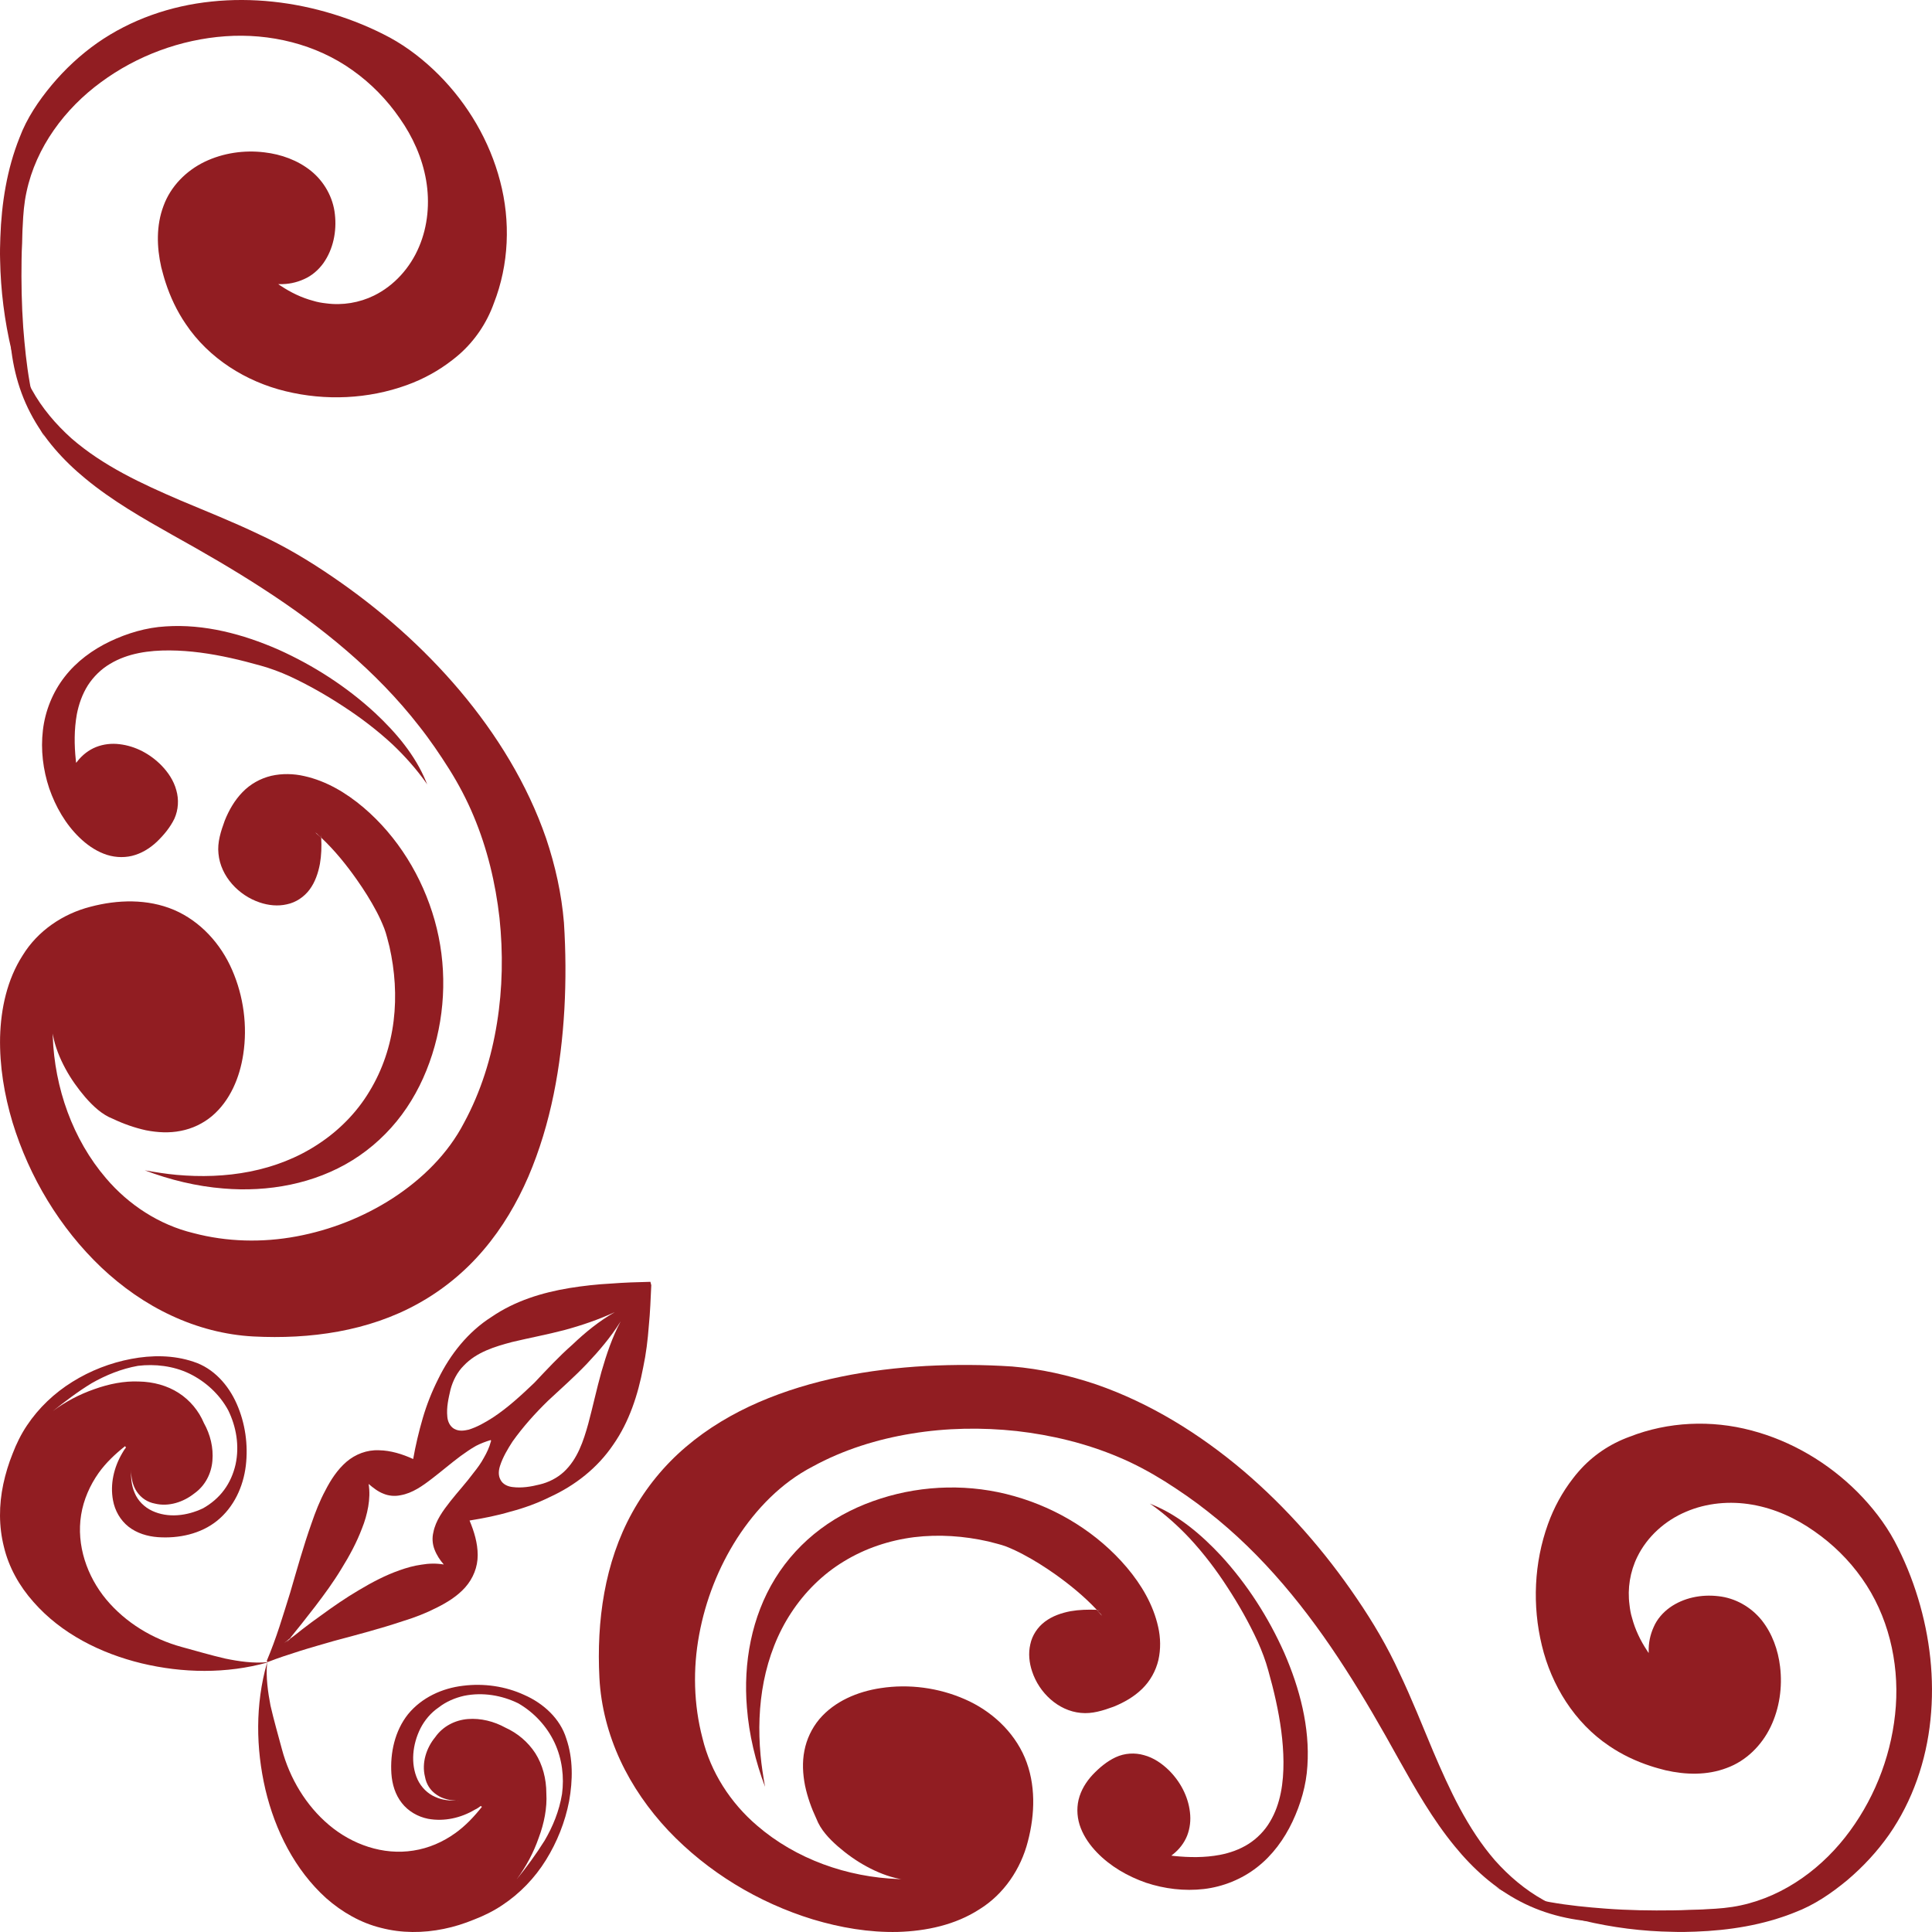
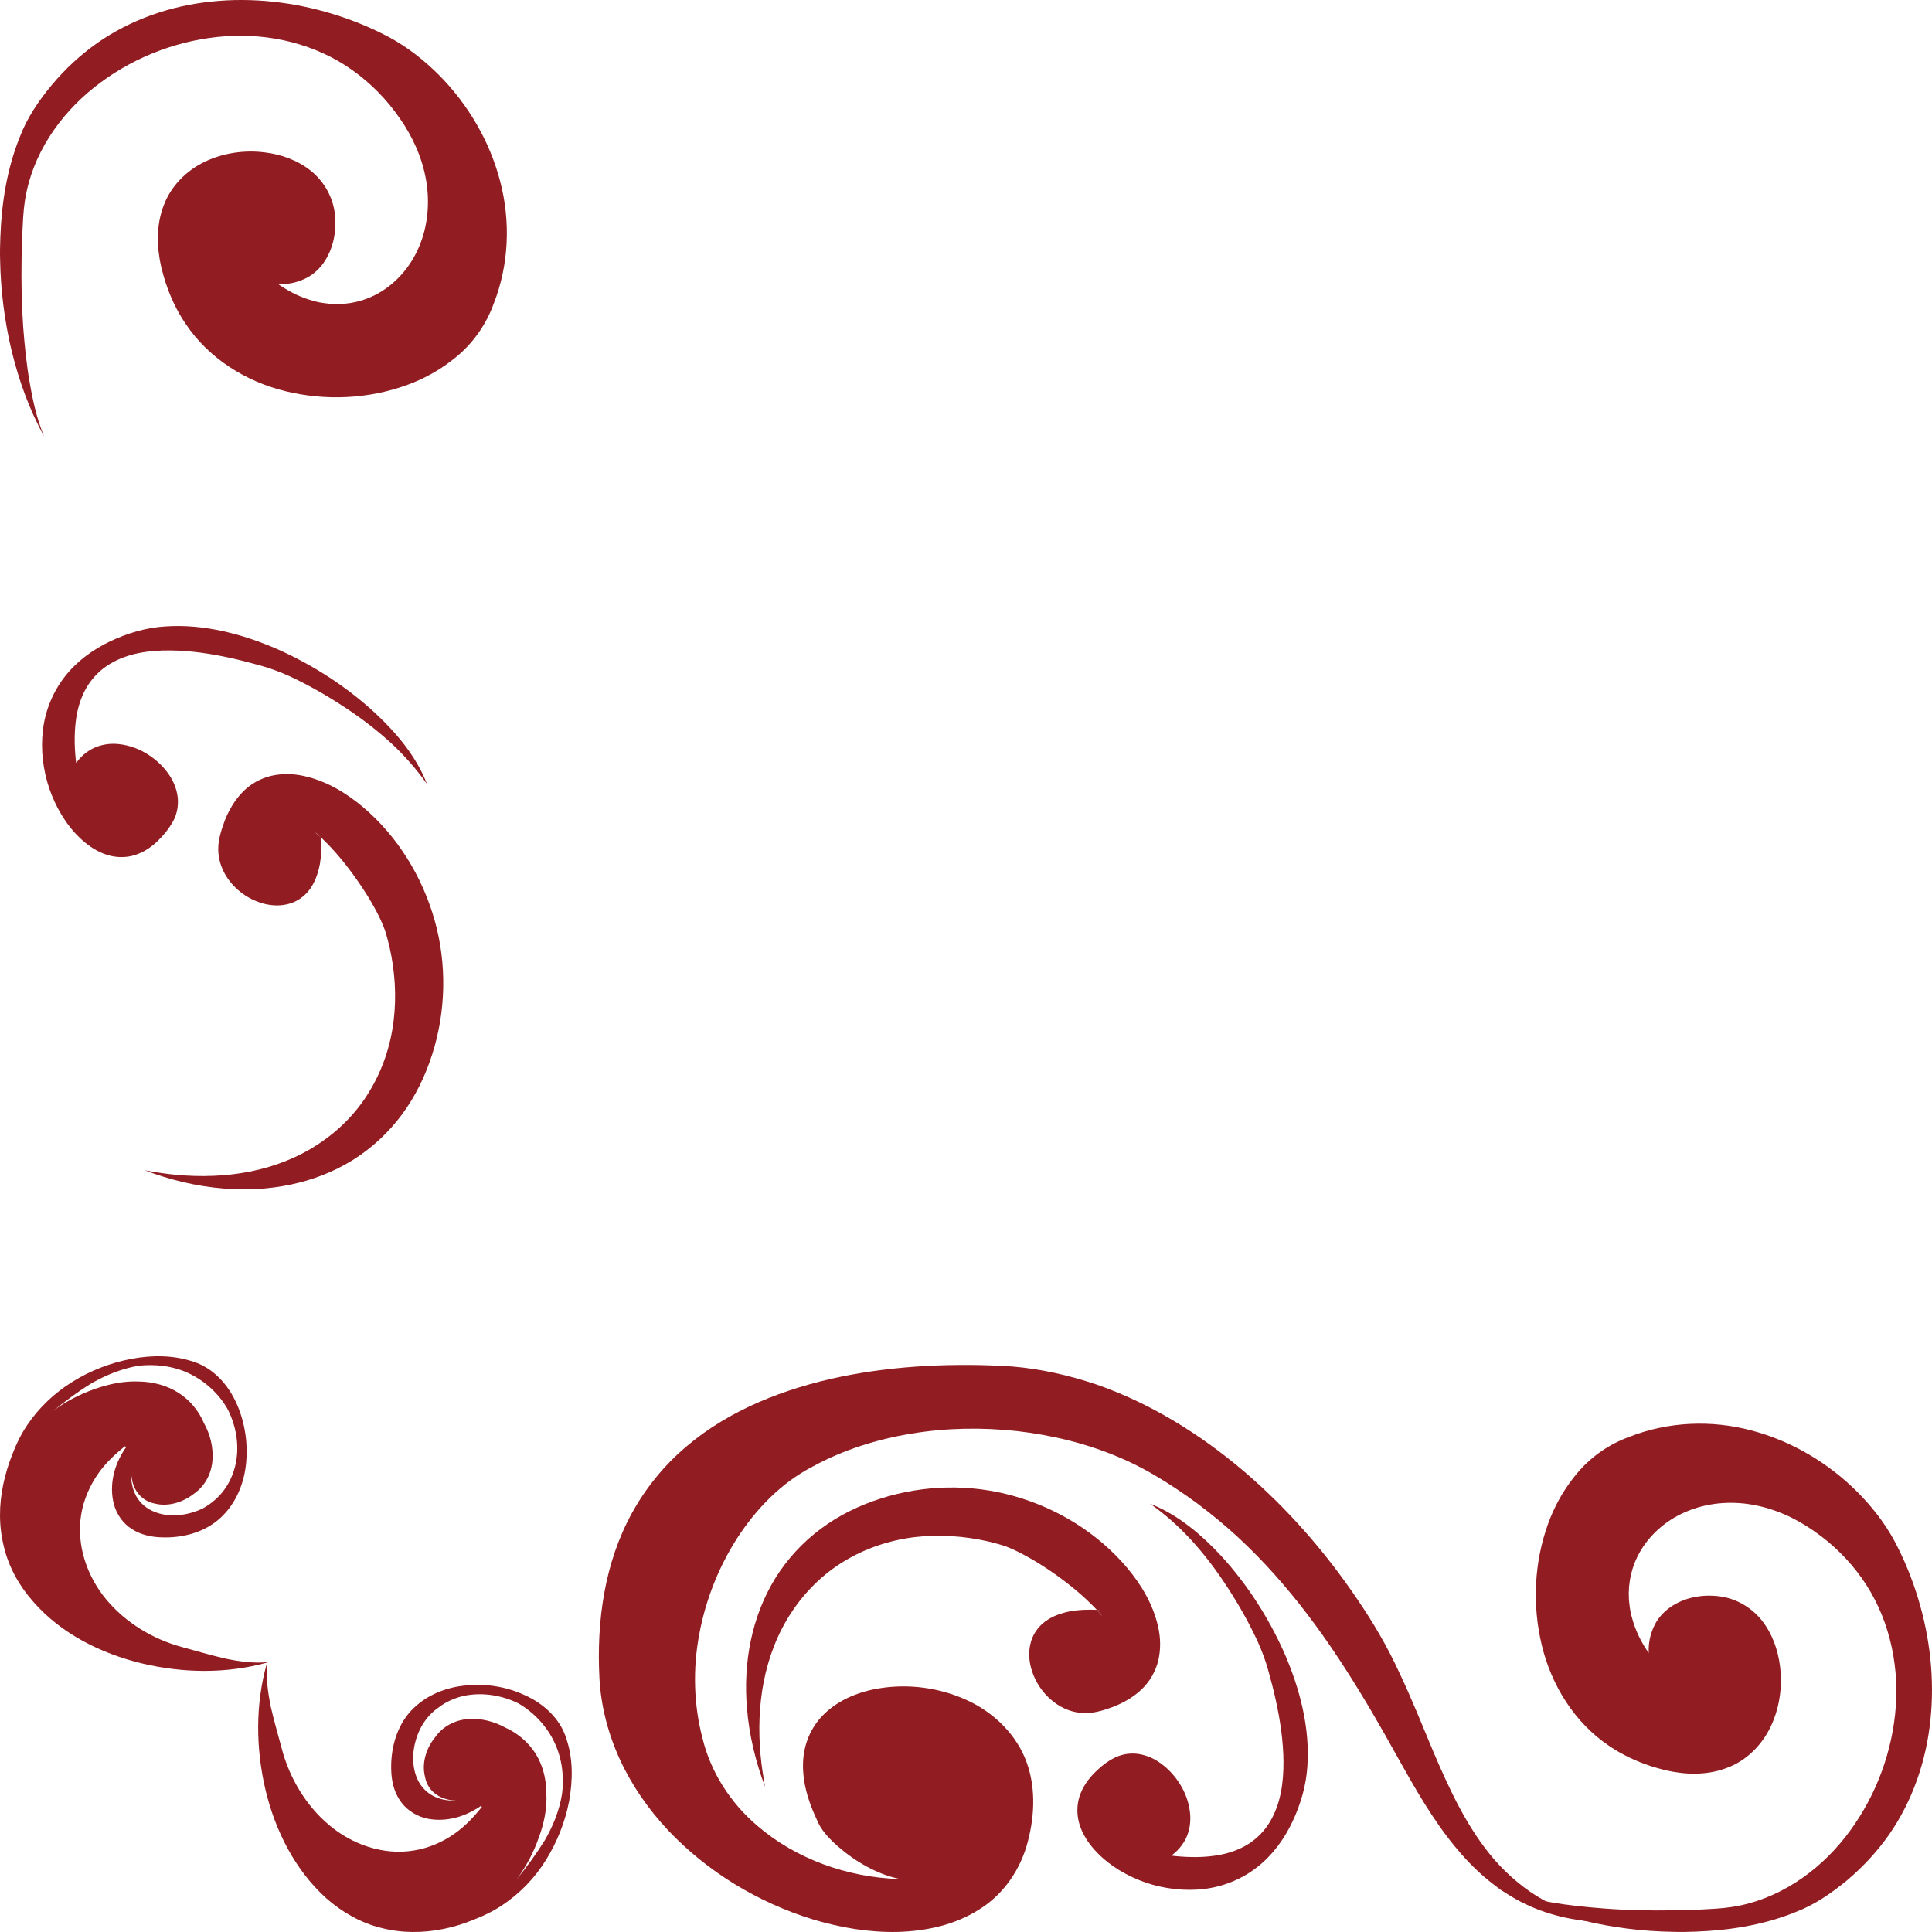
<svg xmlns="http://www.w3.org/2000/svg" x="0px" y="0px" width="100%" viewBox="0 0 200 200" style="vertical-align: middle; max-width: 100%; width: 100%;">
  <g>
-     <path d="M56.894,154.985c2.644-1.206,4.962-3.026,6.587-5.43c1.654-2.361,2.568-5.184,3.101-7.999    c0.3-1.409,0.476-2.852,0.583-4.305c0.141-1.405,0.189-2.801,0.255-4.21l-0.004-0.028c-0.062,0-0.13-0.001-0.183-0.02    c0.053,0.019,0.121,0.02,0.172,0.031c-0.004-0.031,0-0.035,0-0.035c-0.02-0.107-0.046-0.177-0.075-0.295    c-1.356,0.029-2.708,0.075-4.083,0.181c-1.438,0.074-2.877,0.236-4.305,0.465c-2.838,0.47-5.635,1.332-8.034,2.972    c-2.434,1.538-4.298,3.875-5.56,6.475c-0.65,1.295-1.176,2.624-1.587,4.032c-0.403,1.383-0.737,2.793-0.989,4.219    c-1.105-0.506-2.328-0.89-3.542-0.907c-1.246-0.056-2.443,0.408-3.365,1.197c-0.941,0.815-1.625,1.867-2.186,2.966    c-0.586,1.083-1.03,2.235-1.436,3.416c-0.829,2.338-1.498,4.747-2.203,7.158c-0.356,1.164-0.733,2.347-1.114,3.533    c-0.396,1.199-0.816,2.361-1.307,3.518l0.061,0.146c1.083-0.422,2.225-0.796,3.349-1.151c1.168-0.368,2.372-0.703,3.552-1.047    c2.41-0.644,4.807-1.27,7.16-2.059c1.204-0.368,2.339-0.809,3.438-1.368c1.097-0.544,2.171-1.206,2.977-2.112    c0.822-0.926,1.301-2.112,1.295-3.345c0-1.249-0.372-2.451-0.843-3.579c1.432-0.231,2.849-0.508,4.223-0.917    C54.232,156.122,55.595,155.625,56.894,154.985z M63.648,135.83c-1.624,0.925-3.068,2.102-4.409,3.383    c-1.395,1.223-2.652,2.589-3.932,3.941c-1.349,1.285-2.728,2.565-4.292,3.594c-0.802,0.508-1.61,0.977-2.507,1.252    c-0.48,0.107-0.989,0.188-1.489-0.086c-0.461-0.268-0.679-0.792-0.713-1.257c-0.099-0.983,0.122-1.897,0.331-2.812    c0.242-0.91,0.694-1.802,1.371-2.477c1.336-1.409,3.221-1.969,4.998-2.442c1.803-0.432,3.611-0.765,5.414-1.237    C60.196,137.208,61.955,136.612,63.648,135.83z M49.265,149.681c0.484-0.252,1.033-0.459,1.542-0.61l0.022,0.08    c0.006,0.06,0.006,0.06-0.018,0.085c-0.151,0.591-0.42,1.15-0.71,1.655c-0.309,0.578-0.684,1.085-1.077,1.576    c-0.763,1.03-1.614,1.948-2.388,2.927c-0.772,0.984-1.537,2.019-1.771,3.221c-0.147,0.586-0.103,1.203,0.107,1.762    c0.234,0.614,0.563,1.114,0.985,1.598c-0.013-0.019-0.013-0.019-0.013-0.019l0,0c-0.775-0.13-1.558-0.114-2.324,0.019    c-0.777,0.106-1.522,0.318-2.253,0.578c-1.476,0.516-2.886,1.262-4.224,2.063c-1.368,0.804-2.662,1.7-3.936,2.633    c-0.637,0.45-1.273,0.921-1.896,1.403c-0.42,0.328-0.83,0.674-1.272,0.982c-0.102,0.135-0.23,0.262-0.327,0.395    c0.077-0.116,0.153-0.219,0.259-0.324c-0.194,0.12-0.386,0.246-0.558,0.387c0.219-0.192,0.436-0.363,0.658-0.531    c-0.005-0.023-0.005-0.023-0.005-0.023c0.361-0.467,0.736-0.909,1.111-1.383c0.486-0.628,0.979-1.25,1.456-1.864    c0.961-1.26,1.894-2.534,2.705-3.88c0.834-1.341,1.587-2.736,2.135-4.189c0.292-0.714,0.51-1.482,0.645-2.251    c0.133-0.773,0.169-1.577,0.041-2.354c0.489,0.418,0.976,0.797,1.539,1.012c0.561,0.233,1.185,0.281,1.775,0.156    c1.214-0.212,2.258-0.956,3.25-1.72c0.988-0.755,1.944-1.581,2.963-2.34C48.193,150.359,48.721,149.989,49.265,149.681z     M58.371,152.367c-0.697,0.639-1.579,1.088-2.497,1.305c-0.897,0.226-1.856,0.391-2.811,0.267    c-0.449-0.047-1.003-0.254-1.253-0.754c-0.259-0.474-0.189-1.01-0.039-1.465c0.292-0.895,0.789-1.723,1.292-2.503    c1.086-1.521,2.336-2.915,3.681-4.223c1.362-1.271,2.749-2.488,4.028-3.835c1.252-1.327,2.435-2.715,3.406-4.255    c0.015-0.023,0.033-0.068,0.067-0.103c-0.871,1.638-1.468,3.419-1.979,5.193c-0.502,1.78-0.888,3.606-1.371,5.4    C60.401,149.159,59.793,151.044,58.371,152.367z" fill="rgb(145,29,34)" />
    <path d="M56.513,192.553c1.161-1.868,1.984-3.941,2.401-6.092c0.388-2.172,0.419-4.413-0.29-6.481    c-0.634-2.076-2.372-3.651-4.342-4.516c-1.966-0.908-4.192-1.229-6.358-0.954c-2.159,0.255-4.261,1.217-5.674,2.932    c-1.383,1.731-1.874,4.028-1.733,6.165c0.076,1.095,0.398,2.178,1.08,3.039c0.654,0.844,1.647,1.423,2.711,1.634    c1.664,0.308,3.394-0.079,4.853-0.946c0.222-0.094,0.407-0.241,0.607-0.379l0.12,0.087c-0.806,1.014-1.698,1.967-2.758,2.723    c-1.276,0.921-2.769,1.567-4.334,1.806c-3.136,0.505-6.352-0.631-8.742-2.654c-2.377-2.002-4.069-4.833-4.871-7.844    c-0.397-1.48-0.831-2.984-1.18-4.506c-0.267-1.404-0.489-2.924-0.353-4.404l-0.021,0.016c-1.206,4.264-1.147,8.795-0.158,13.055    c1.005,4.254,3.065,8.354,6.302,11.271c1.634,1.44,3.589,2.563,5.681,3.07c2.117,0.552,4.334,0.545,6.484,0.104    c1.086-0.219,2.112-0.546,3.126-0.962c1.03-0.396,2.016-0.882,2.923-1.491C53.815,196.021,55.363,194.407,56.513,192.553z     M58.18,185.718c-0.293,1.775-0.956,3.373-1.802,4.819c-0.896,1.432-1.859,2.739-2.892,4.013c0.972-1.313,1.749-2.764,2.282-4.304    c0.561-1.495,0.882-3.093,0.789-4.603c0-1.508-0.388-2.963-1.141-4.15c-0.764-1.18-1.863-2.09-3.099-2.649    c-1.167-0.644-2.549-0.998-3.889-0.89c-1.317,0.108-2.589,0.746-3.389,1.897c-0.901,1.095-1.406,2.642-1.044,4.084    c0.133,0.745,0.533,1.411,1.216,1.862c0.625,0.441,1.458,0.612,2.268,0.607c-0.818,0.01-1.64-0.022-2.421-0.387    c-0.775-0.328-1.449-0.986-1.834-1.805c-0.741-1.635-0.528-3.633,0.302-5.293c0.433-0.845,1.067-1.609,1.897-2.174    c0.77-0.6,1.688-0.986,2.629-1.198c1.925-0.388,3.892-0.051,5.596,0.779c1.635,0.94,2.97,2.389,3.759,4.072    C58.196,182.081,58.416,183.972,58.18,185.718z" fill="rgb(145,29,34)" />
    <path d="M2.791,147.563c-0.612,0.911-1.099,1.904-1.489,2.927c-0.412,1.018-0.729,2.068-0.961,3.145    c-0.459,2.166-0.469,4.386,0.064,6.493c0.503,2.114,1.596,4.063,3.063,5.71c2.874,3.278,6.946,5.32,11.2,6.352    c4.234,1.012,8.76,1.1,13.047-0.098l-0.031-0.025c-1.445,0.139-2.961-0.081-4.372-0.373c-1.522-0.352-2.99-0.789-4.486-1.195    c-3.022-0.824-5.812-2.512-7.823-4.916c-1.99-2.393-3.115-5.62-2.604-8.773c0.251-1.557,0.909-3.057,1.819-4.341    c0.752-1.052,1.704-1.946,2.726-2.761l0.098,0.131c-0.151,0.187-0.264,0.372-0.395,0.602c-0.864,1.475-1.259,3.197-0.95,4.867    c0.194,1.072,0.755,2.062,1.611,2.738c0.864,0.674,1.943,0.998,3.027,1.08c2.156,0.153,4.44-0.324,6.146-1.703    c1.741-1.412,2.702-3.523,2.966-5.692c0.259-2.166-0.064-4.419-0.939-6.396c-0.865-1.973-2.41-3.707-4.485-4.37    c-2.074-0.7-4.324-0.695-6.452-0.289c-2.144,0.407-4.22,1.211-6.083,2.375C5.637,144.198,4.002,145.744,2.791,147.563z     M19.592,142.189c1.669,0.809,3.127,2.131,4.032,3.8c0.836,1.707,1.178,3.675,0.763,5.604c-0.214,0.943-0.604,1.866-1.194,2.655    c-0.567,0.775-1.344,1.426-2.17,1.888c-1.661,0.796-3.634,1.034-5.275,0.263c-0.819-0.383-1.48-1.057-1.802-1.841    c-0.348-0.784-0.405-1.608-0.375-2.433c-0.013,0.812,0.154,1.648,0.588,2.285c0.457,0.678,1.132,1.104,1.869,1.24    c1.447,0.357,2.974-0.169,4.075-1.041c1.145-0.807,1.78-2.082,1.886-3.396c0.117-1.354-0.22-2.722-0.883-3.904    c-0.524-1.245-1.427-2.351-2.608-3.112c-1.177-0.76-2.617-1.157-4.126-1.184c-1.504-0.066-3.087,0.246-4.597,0.789    c-1.538,0.532-3.007,1.304-4.311,2.278c1.285-1.017,2.577-2.011,4.033-2.896c1.446-0.821,3.046-1.485,4.79-1.795    C16.027,141.182,17.927,141.391,19.592,142.189z" fill="rgb(145,29,34)" />
    <path d="M191.517,189.525c-2.724,3.735-6.695,6.729-11.316,7.718c-1.152,0.25-2.303,0.342-3.467,0.393    c-0.633,0.05-1.236,0.05-1.834,0.071c-0.557,0.024-1.114,0.051-1.683,0.051c-2.33,0.034-4.67-0.003-7.012-0.179    c-1.911-0.144-3.82-0.329-5.706-0.665c-1.898-0.331-3.784-0.746-5.557-1.504l-0.175-0.077l0.264,0.126    c2.747,1.522,5.747,2.589,8.794,3.341c3.063,0.739,6.213,1.136,9.34,1.182c0.785,0.031,1.571,0.012,2.34-0.018    c3.508-0.127,7.037-0.681,10.288-1.992c2.013-0.758,3.795-1.979,5.442-3.344c1.634-1.385,3.089-2.955,4.316-4.697    c2.441-3.509,3.858-7.66,4.289-11.896c0.441-4.238-0.051-8.545-1.29-12.604c-0.621-2.047-1.433-4.024-2.43-5.902    c-1.015-1.881-2.343-3.57-3.847-5.085c-3.015-3.009-6.823-5.279-10.975-6.366c-4.137-1.103-8.613-0.915-12.611,0.655    c-2.027,0.734-3.838,1.959-5.242,3.565c-0.215,0.236-0.418,0.498-0.606,0.739c-1.114,1.433-1.987,3.042-2.594,4.735    c-1.444,4.01-1.635,8.439-0.632,12.568c0.986,4.118,3.388,7.992,6.946,10.383c1.326,0.907,2.796,1.603,4.313,2.096    c0.519,0.174,1.026,0.303,1.543,0.439c2.089,0.477,4.306,0.535,6.33-0.237c2.023-0.733,3.631-2.35,4.554-4.273    c0.913-1.91,1.228-4.099,0.974-6.208c-0.203-1.725-0.809-3.439-1.908-4.82c-1.104-1.368-2.734-2.301-4.493-2.485    c-1.745-0.205-3.594,0.155-5.036,1.191c-0.707,0.515-1.304,1.2-1.646,1.997c-0.367,0.809-0.544,1.668-0.519,2.563l-0.013,0.195    v-0.07l-0.164-0.256c-0.683-1.03-1.229-2.17-1.544-3.363c-0.142-0.451-0.214-0.897-0.264-1.349    c-0.229-1.696,0.059-3.457,0.808-4.98c1.024-2.095,2.872-3.751,5.024-4.661c2.15-0.928,4.58-1.139,6.869-0.74    c2.33,0.404,4.505,1.394,6.416,2.744c1.91,1.326,3.594,2.969,4.949,4.897c2.694,3.799,3.832,8.589,3.503,13.216    C195.928,181.244,194.26,185.778,191.517,189.525z" fill="rgb(145,29,34)" />
    <path d="M121.26,192.095l0.15-0.126c0.014-0.007,0.014-0.007,0.014-0.007c0.645-0.509,1.164-1.173,1.468-1.934    c0.303-0.781,0.392-1.621,0.29-2.442c-0.189-1.633-0.998-3.16-2.188-4.338c-0.722-0.7-1.571-1.286-2.558-1.552    c-0.961-0.282-2.023-0.215-2.946,0.215c-0.9,0.42-1.685,1.082-2.379,1.811c-0.685,0.736-1.217,1.604-1.456,2.583    c-0.228,0.978-0.14,2.011,0.227,2.942c0.367,0.943,0.962,1.777,1.657,2.501c1.393,1.452,3.188,2.484,5.088,3.15    c1.924,0.638,3.988,0.884,5.984,0.654c2-0.231,3.95-1.025,5.518-2.252c1.594-1.238,2.81-2.907,3.669-4.728    c0.848-1.803,1.428-3.767,1.543-5.768c0.268-4.004-0.795-8.023-2.39-11.689c-1.633-3.676-3.847-7.124-6.567-10.085    c-2.011-2.148-4.315-4.125-7.072-5.261l-0.29-0.119l0.173,0.112c1.432,1.015,2.763,2.208,3.963,3.488    c1.454,1.569,2.759,3.288,3.908,5.071c1.177,1.802,2.229,3.661,3.126,5.606c0.441,0.981,0.823,1.987,1.1,3.01    c0.293,1.038,0.559,2.069,0.786,3.112c0.456,2.083,0.771,4.207,0.786,6.337c0.011,2.127-0.281,4.334-1.392,6.191    c-0.532,0.916-1.316,1.722-2.216,2.3c-0.91,0.579-1.947,0.944-2.986,1.141c-1.568,0.295-3.15,0.272-4.722,0.114L121.26,192.095z" fill="rgb(145,29,34)" />
    <path d="M148.363,181.303c-1.139-2.722-2.227-5.466-3.494-8.125c-1.227-2.692-2.73-5.235-4.402-7.688    c-3.313-4.887-7.237-9.382-11.756-13.233c-4.518-3.821-9.64-7.008-15.246-8.946c-2.823-0.948-5.732-1.606-8.693-1.852    c-2.961-0.197-5.95-0.209-8.921-0.054c-5.896,0.336-11.843,1.389-17.297,3.746c-2.706,1.172-5.292,2.705-7.532,4.615    c-2.262,1.915-4.16,4.25-5.577,6.817c-2.873,5.19-3.697,11.248-3.394,17.117c0.153,2.938,0.913,5.836,2.148,8.506    c1.245,2.691,2.966,5.141,4.975,7.283c4.073,4.297,9.325,7.477,14.982,9.209c2.845,0.854,5.81,1.364,8.796,1.295    c2.949-0.089,5.946-0.728,8.44-2.344c2.531-1.563,4.288-4.181,5.013-7.031c0.744-2.836,0.833-5.923-0.317-8.667    c-1.166-2.74-3.496-4.864-6.203-6.045c-2.72-1.194-5.783-1.604-8.716-1.153c-2.394,0.357-4.786,1.359-6.367,3.232    c-0.772,0.931-1.305,2.065-1.53,3.239c-0.241,1.202-0.167,2.44,0.063,3.616c0.25,1.188,0.658,2.334,1.175,3.433    c0.441,1.146,1.304,2.052,2.215,2.855c0.913,0.793,1.913,1.513,2.986,2.091c1.078,0.586,2.215,1.047,3.418,1.285l0.191,0.029    l-0.292-0.014c-5.315-0.189-10.631-2.06-14.656-5.534c-2.747-2.345-4.808-5.53-5.654-9.054c-0.913-3.482-1.002-7.167-0.341-10.709    c0.656-3.563,1.997-6.973,3.944-10.008c1.965-3.028,4.558-5.71,7.784-7.387c3.185-1.745,6.707-2.845,10.287-3.425    c3.584-0.59,7.238-0.648,10.858-0.259c3.594,0.412,7.175,1.269,10.53,2.69c1.656,0.69,3.273,1.563,4.808,2.521    c1.516,0.962,3.034,1.998,4.451,3.127c5.709,4.46,10.313,10.174,14.211,16.244c1.963,3.04,3.758,6.166,5.506,9.325    c1.758,3.141,3.556,6.304,5.845,9.088c1.874,2.298,4.125,4.33,6.77,5.703c2.647,1.389,5.63,2.062,8.617,2.131l0.192,0.011    l-0.279-0.034c-2.142-0.451-4.227-1.175-6.112-2.252c-1.911-1.061-3.594-2.496-5.036-4.115    C151.893,189.282,150.06,185.269,148.363,181.303z" fill="rgb(145,29,34)" />
    <path d="M113.514,166.646c-0.897-0.032-1.809-0.01-2.693,0.145c-0.937,0.18-1.873,0.497-2.647,1.079    c-0.76,0.567-1.326,1.417-1.519,2.354c-0.215,0.924-0.113,1.914,0.192,2.81c0.718,2.183,2.681,4.065,5.035,4.285    c1.176,0.124,2.328-0.25,3.405-0.644c1.086-0.44,2.112-1.029,2.948-1.846c0.836-0.817,1.415-1.859,1.682-2.984    c0.254-1.129,0.229-2.321-0.025-3.431c-0.507-2.296-1.733-4.358-3.228-6.133c-3.012-3.563-7.16-6.124-11.652-7.396    c-4.519-1.292-9.391-1.183-13.842,0.243c-2.239,0.713-4.354,1.747-6.231,3.155c-1.856,1.385-3.475,3.14-4.69,5.112    c-2.453,3.968-3.317,8.772-2.927,13.39c0.219,2.791,0.887,5.558,1.875,8.183c-0.189-1.094-0.367-2.189-0.466-3.289    c-0.231-2.531-0.156-5.128,0.339-7.633c0.497-2.503,1.419-4.946,2.834-7.093c1.395-2.133,3.255-3.989,5.455-5.32    c2.216-1.353,4.709-2.18,7.264-2.504c2.568-0.312,5.176-0.127,7.683,0.441c0.616,0.172,1.252,0.297,1.859,0.526    c0.607,0.243,1.178,0.51,1.746,0.814c1.136,0.597,2.227,1.289,3.289,2.034c1.544,1.101,3.025,2.304,4.33,3.695    c0.048,0.004,0.123,0,0.176,0.004l0.202,0.024l-0.202-0.013c-0.053,0-0.117,0-0.176-0.004c0.137,0.156,0.287,0.313,0.426,0.443    l0.128,0.176l-0.151-0.158C113.806,166.966,113.652,166.81,113.514,166.646z" fill="rgb(145,29,34)" />
    <path d="M10.45,8.511c-3.726,2.729-6.716,6.712-7.702,11.345c-0.255,1.156-0.344,2.311-0.394,3.478    C2.31,23.968,2.31,24.575,2.29,25.173c-0.031,0.559-0.051,1.117-0.057,1.688c-0.037,2.337,0.006,4.686,0.171,7.033    c0.151,1.912,0.337,3.831,0.672,5.719c0.328,1.908,0.745,3.798,1.497,5.575l0.076,0.177l-0.12-0.267    c-1.523-2.752-2.589-5.761-3.333-8.817c-0.733-3.073-1.126-6.232-1.184-9.367c-0.026-0.789-0.004-1.575,0.024-2.348    c0.122-3.516,0.681-7.056,1.986-10.316c0.756-2.019,1.969-3.808,3.342-5.458c1.374-1.64,2.942-3.099,4.684-4.33    c3.498-2.45,7.635-3.872,11.855-4.303c4.218-0.444,8.523,0.053,12.57,1.294c2.04,0.623,4.013,1.435,5.887,2.438    c1.863,1.018,3.559,2.348,5.067,3.857c3.005,3.022,5.262,6.841,6.345,11.005c1.095,4.147,0.92,8.639-0.651,12.648    c-0.73,2.035-1.957,3.848-3.548,5.257c-0.242,0.217-0.501,0.418-0.741,0.608c-1.431,1.118-3.039,1.993-4.728,2.601    c-3.999,1.447-8.407,1.639-12.528,0.635c-4.106-0.989-7.965-3.4-10.349-6.966c-0.91-1.331-1.604-2.806-2.096-4.329    c-0.172-0.518-0.298-1.027-0.438-1.546c-0.472-2.095-0.53-4.317,0.234-6.345c0.737-2.03,2.348-3.644,4.26-4.568    c1.91-0.917,4.091-1.233,6.185-0.977c1.731,0.201,3.438,0.81,4.815,1.913c1.369,1.105,2.299,2.742,2.482,4.505    c0.201,1.751-0.167,3.604-1.191,5.051c-0.512,0.71-1.201,1.306-1.991,1.651c-0.805,0.368-1.666,0.546-2.55,0.52l-0.197,0.013h0.07    l0.256,0.165c1.028,0.684,2.159,1.234,3.35,1.548c0.449,0.142,0.895,0.216,1.348,0.266c1.688,0.229,3.436-0.061,4.96-0.809    c2.096-1.031,3.744-2.882,4.653-5.039c0.923-2.157,1.128-4.596,0.736-6.891c-0.403-2.337-1.389-4.518-2.741-6.434    c-1.32-1.917-2.968-3.605-4.883-4.962C32.706,4.562,27.93,3.423,23.32,3.754C18.708,4.083,14.183,5.756,10.45,8.511z" fill="rgb(145,29,34)" />
    <path d="M7.877,78.968l0.133-0.15c0.006-0.016,0.006-0.016,0.006-0.016c0.505-0.644,1.169-1.167,1.931-1.47    c0.776-0.304,1.613-0.395,2.429-0.293c1.638,0.19,3.164,1.003,4.335,2.197c0.698,0.72,1.273,1.574,1.54,2.562    c0.279,0.966,0.219,2.032-0.2,2.959c-0.438,0.898-1.09,1.686-1.815,2.384c-0.733,0.688-1.6,1.22-2.583,1.461    c-0.965,0.227-2,0.138-2.929-0.231c-0.933-0.365-1.768-0.962-2.491-1.66c-1.449-1.397-2.475-3.197-3.138-5.102    c-0.643-1.929-0.892-3.998-0.655-6.002c0.229-2.006,1.019-3.961,2.246-5.533c1.233-1.599,2.901-2.816,4.709-3.68    c1.795-0.85,3.757-1.436,5.753-1.549c3.999-0.269,8,0.797,11.658,2.396c3.656,1.641,7.102,3.86,10.047,6.587    c2.151,2.017,4.123,4.33,5.254,7.091l0.12,0.294l-0.114-0.176c-1.016-1.433-2.205-2.767-3.475-3.972    c-1.575-1.459-3.293-2.769-5.061-3.919c-1.798-1.182-3.65-2.236-5.584-3.137c-0.977-0.442-1.989-0.823-3.006-1.103    c-1.041-0.292-2.064-0.558-3.102-0.788c-2.076-0.458-4.194-0.773-6.328-0.786c-2.114-0.013-4.324,0.28-6.168,1.394    c-0.909,0.533-1.714,1.322-2.294,2.222c-0.578,0.916-0.94,1.953-1.142,2.997c-0.28,1.572-0.271,3.158-0.106,4.731L7.877,78.968z" fill="rgb(145,29,34)" />
-     <path d="M18.644,51.786c2.714,1.141,5.452,2.233,8.113,3.504c2.676,1.23,5.212,2.739,7.661,4.417    c4.871,3.321,9.354,7.257,13.185,11.789c3.818,4.529,6.991,9.671,8.93,15.289c0.951,2.833,1.6,5.752,1.846,8.722    c0.19,2.967,0.209,5.963,0.046,8.948c-0.336,5.91-1.386,11.876-3.727,17.344c-1.173,2.715-2.697,5.307-4.608,7.552    c-1.913,2.271-4.23,4.172-6.801,5.596c-5.169,2.881-11.216,3.706-17.057,3.404c-2.937-0.156-5.82-0.917-8.482-2.16    c-2.686-1.244-5.128-2.97-7.267-4.989c-4.29-4.084-7.453-9.351-9.188-15.022c-0.853-2.854-1.348-5.824-1.287-8.82    c0.079-2.957,0.731-5.965,2.341-8.464c1.555-2.541,4.17-4.303,7.009-5.028c2.825-0.747,5.908-0.835,8.643,0.32    c2.73,1.166,4.853,3.504,6.027,6.219c1.19,2.725,1.603,5.8,1.151,8.74c-0.361,2.402-1.361,4.799-3.229,6.384    c-0.93,0.779-2.053,1.311-3.237,1.537c-1.197,0.242-2.425,0.168-3.598-0.061c-1.176-0.257-2.326-0.663-3.421-1.183    c-1.142-0.443-2.043-1.305-2.854-2.223c-0.781-0.914-1.5-1.915-2.078-2.992c-0.583-1.08-1.044-2.223-1.277-3.428l-0.033-0.192    l0.009,0.294c0.192,5.329,2.058,10.658,5.519,14.695c2.34,2.752,5.517,4.822,9.037,5.67c3.457,0.917,7.137,1.004,10.674,0.344    c3.542-0.659,6.952-2.004,9.971-3.955c3.023-1.971,5.698-4.572,7.376-7.808c1.734-3.196,2.834-6.726,3.408-10.315    c0.583-3.594,0.643-7.259,0.261-10.889c-0.409-3.606-1.266-7.195-2.683-10.56c-0.694-1.664-1.548-3.287-2.511-4.822    c-0.961-1.524-1.994-3.045-3.119-4.467c-4.447-5.725-10.149-10.341-16.197-14.251c-3.031-1.969-6.151-3.768-9.301-5.52    c-3.13-1.763-6.283-3.568-9.06-5.863c-2.289-1.879-4.322-4.137-5.693-6.79c-1.385-2.651-2.052-5.647-2.128-8.642l-0.01-0.19    l0.036,0.279c0.449,2.147,1.177,4.241,2.249,6.13c1.054,1.917,2.495,3.603,4.106,5.05C10.691,48.246,14.691,50.084,18.644,51.786z" fill="rgb(145,29,34)" />
    <path d="M33.252,86.734c0.048,0.903,0.02,1.817-0.136,2.702c-0.179,0.944-0.495,1.881-1.07,2.657    c-0.57,0.762-1.416,1.332-2.354,1.523c-0.917,0.214-1.906,0.112-2.798-0.191c-2.176-0.723-4.056-2.689-4.278-5.055    c-0.131-1.176,0.255-2.333,0.647-3.412c0.436-1.092,1.026-2.118,1.843-2.957c0.805-0.835,1.852-1.42,2.974-1.688    c1.117-0.254,2.314-0.229,3.42,0.027c2.283,0.506,4.338,1.736,6.112,3.236c3.557,3.02,6.107,7.181,7.381,11.686    c1.282,4.531,1.174,9.418-0.249,13.882c-0.717,2.249-1.749,4.366-3.147,6.248c-1.381,1.863-3.131,3.487-5.097,4.707    c-3.956,2.46-8.746,3.322-13.357,2.934c-2.779-0.219-5.542-0.891-8.158-1.882c1.095,0.192,2.184,0.369,3.279,0.469    c2.53,0.229,5.111,0.156,7.617-0.341c2.497-0.495,4.922-1.422,7.067-2.844c2.133-1.395,3.988-3.264,5.303-5.467    c1.356-2.224,2.183-4.724,2.497-7.285c0.318-2.578,0.134-5.192-0.435-7.706c-0.17-0.62-0.298-1.254-0.533-1.865    c-0.238-0.606-0.497-1.178-0.8-1.75c-0.602-1.141-1.291-2.232-2.041-3.298c-1.088-1.548-2.289-3.032-3.675-4.34    c-0.005-0.053-0.005-0.127-0.015-0.178l-0.018-0.203l0.013,0.203c-0.007,0.051,0,0.116,0.005,0.178    c-0.15-0.142-0.308-0.292-0.447-0.432l-0.164-0.126l0.15,0.15C32.944,86.442,33.102,86.597,33.252,86.734z" fill="rgb(145,29,34)" />
  </g>
</svg>